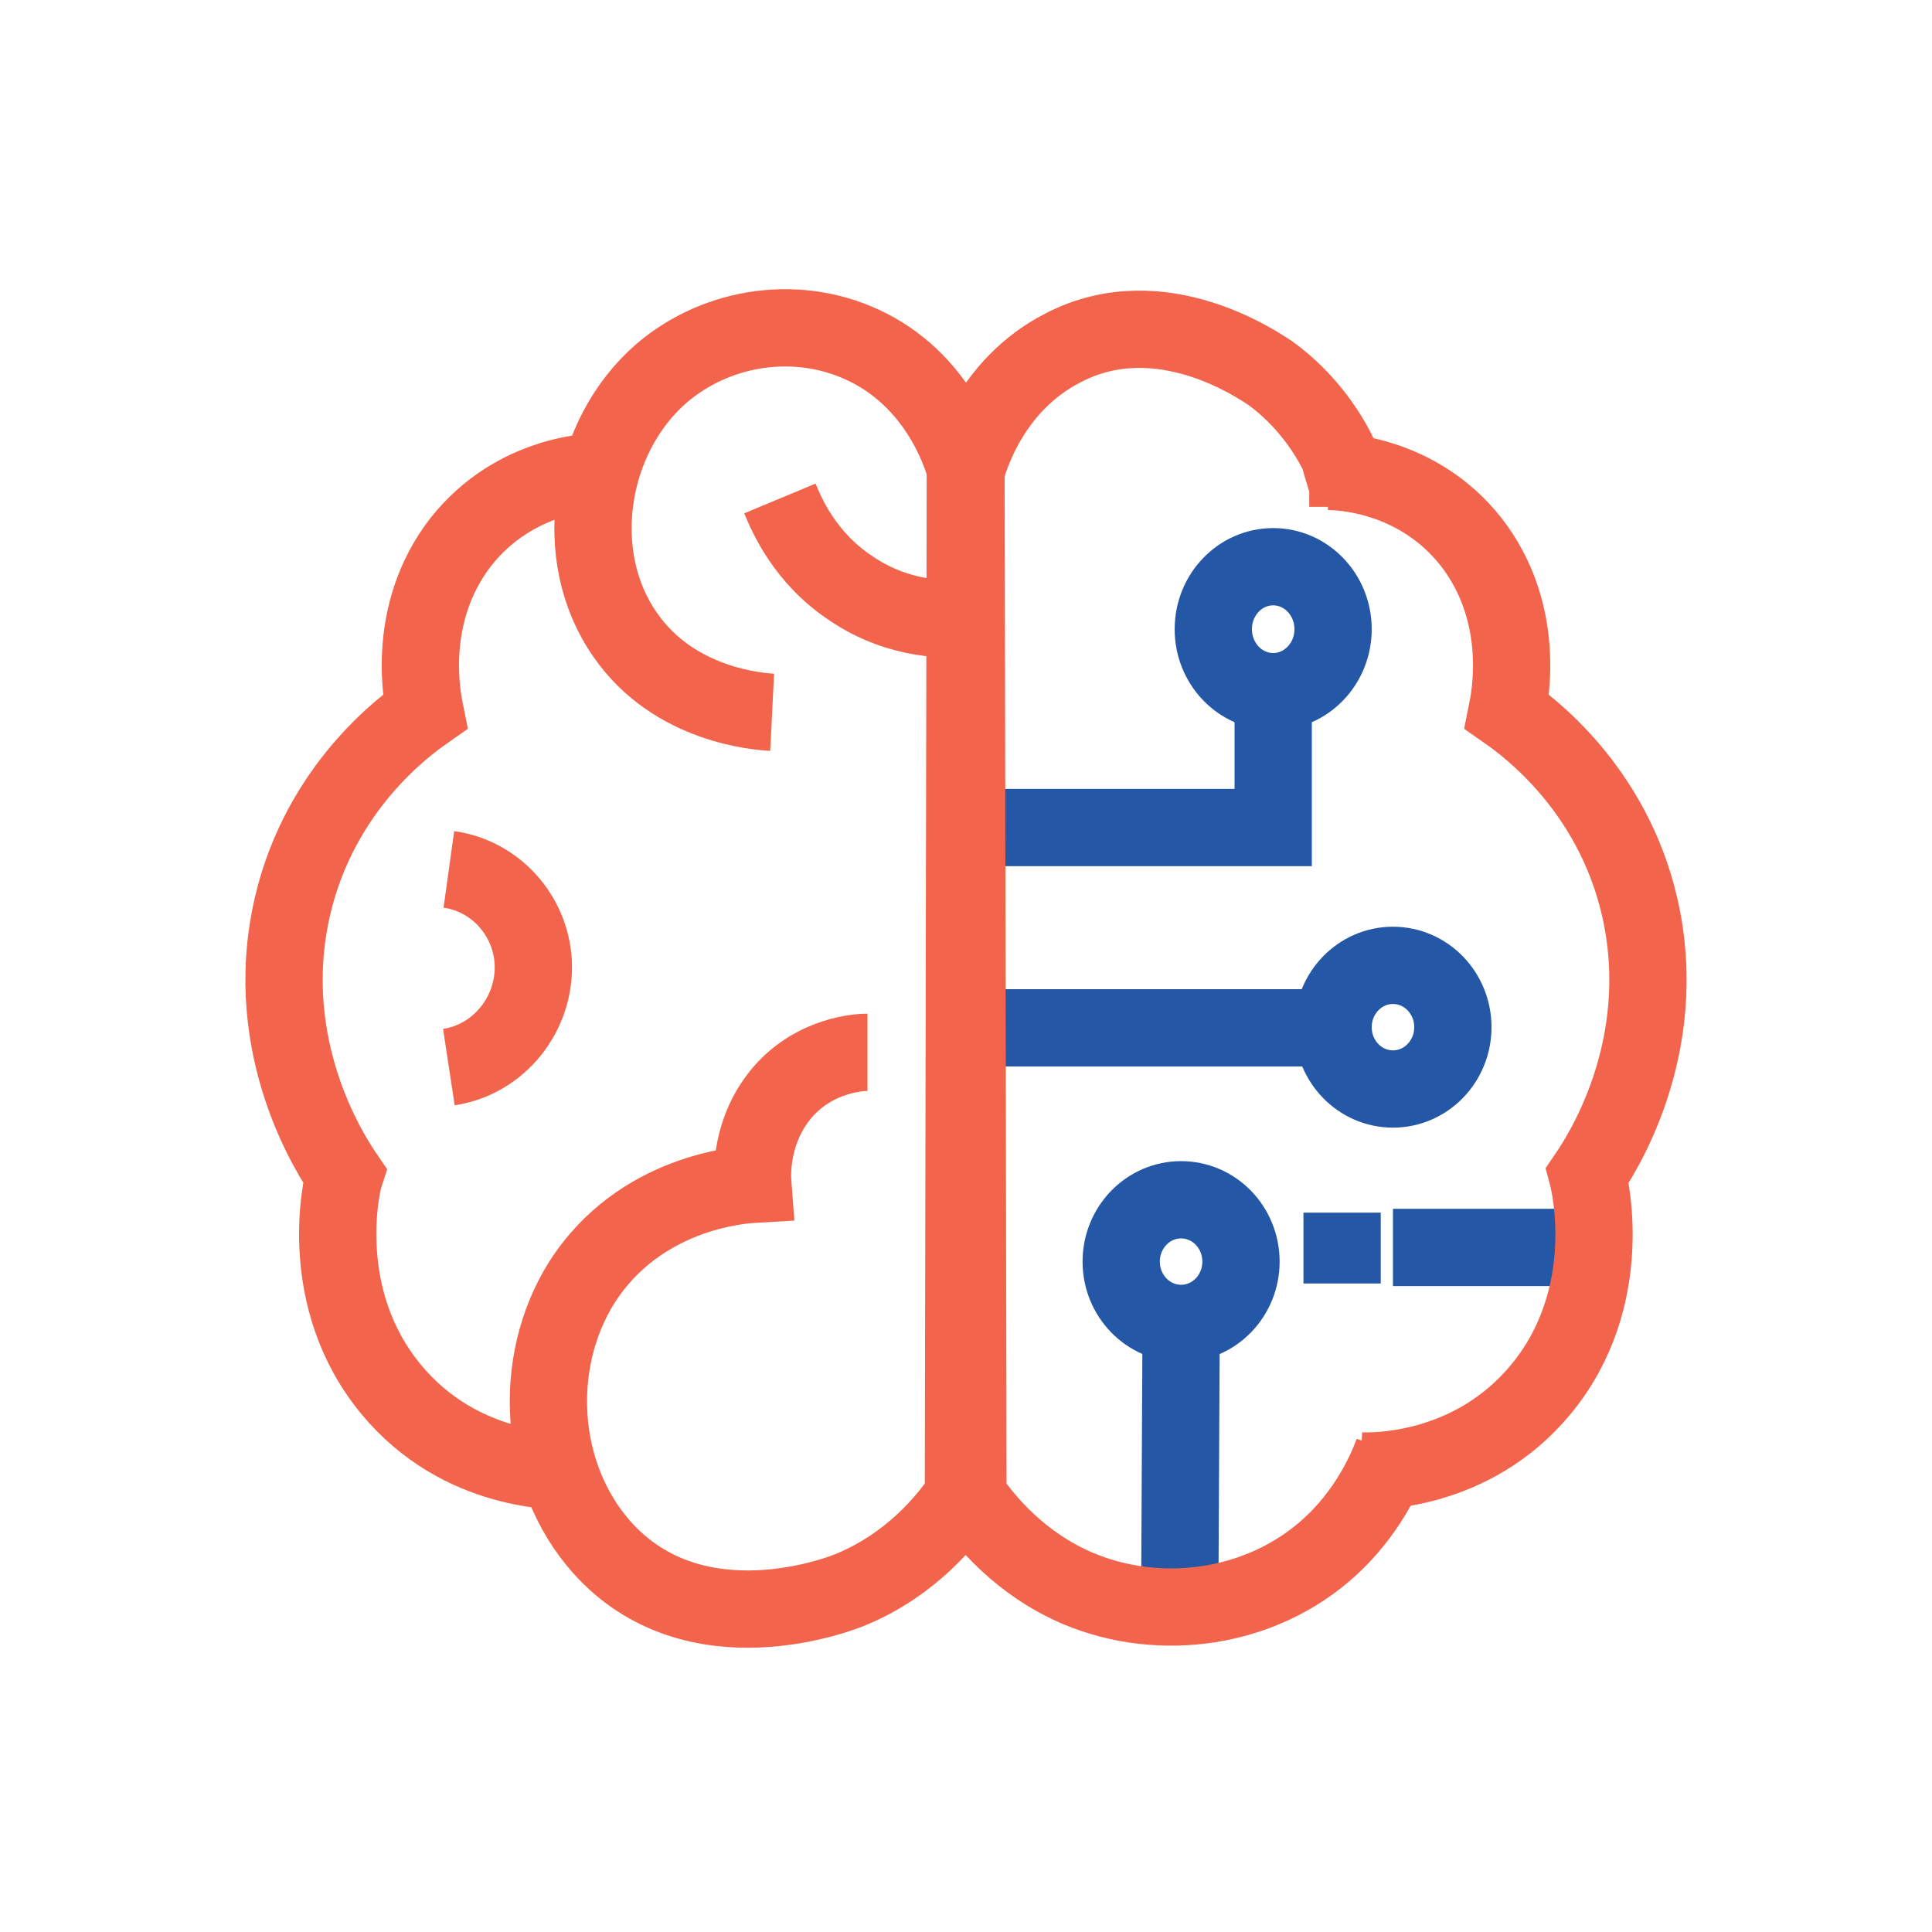
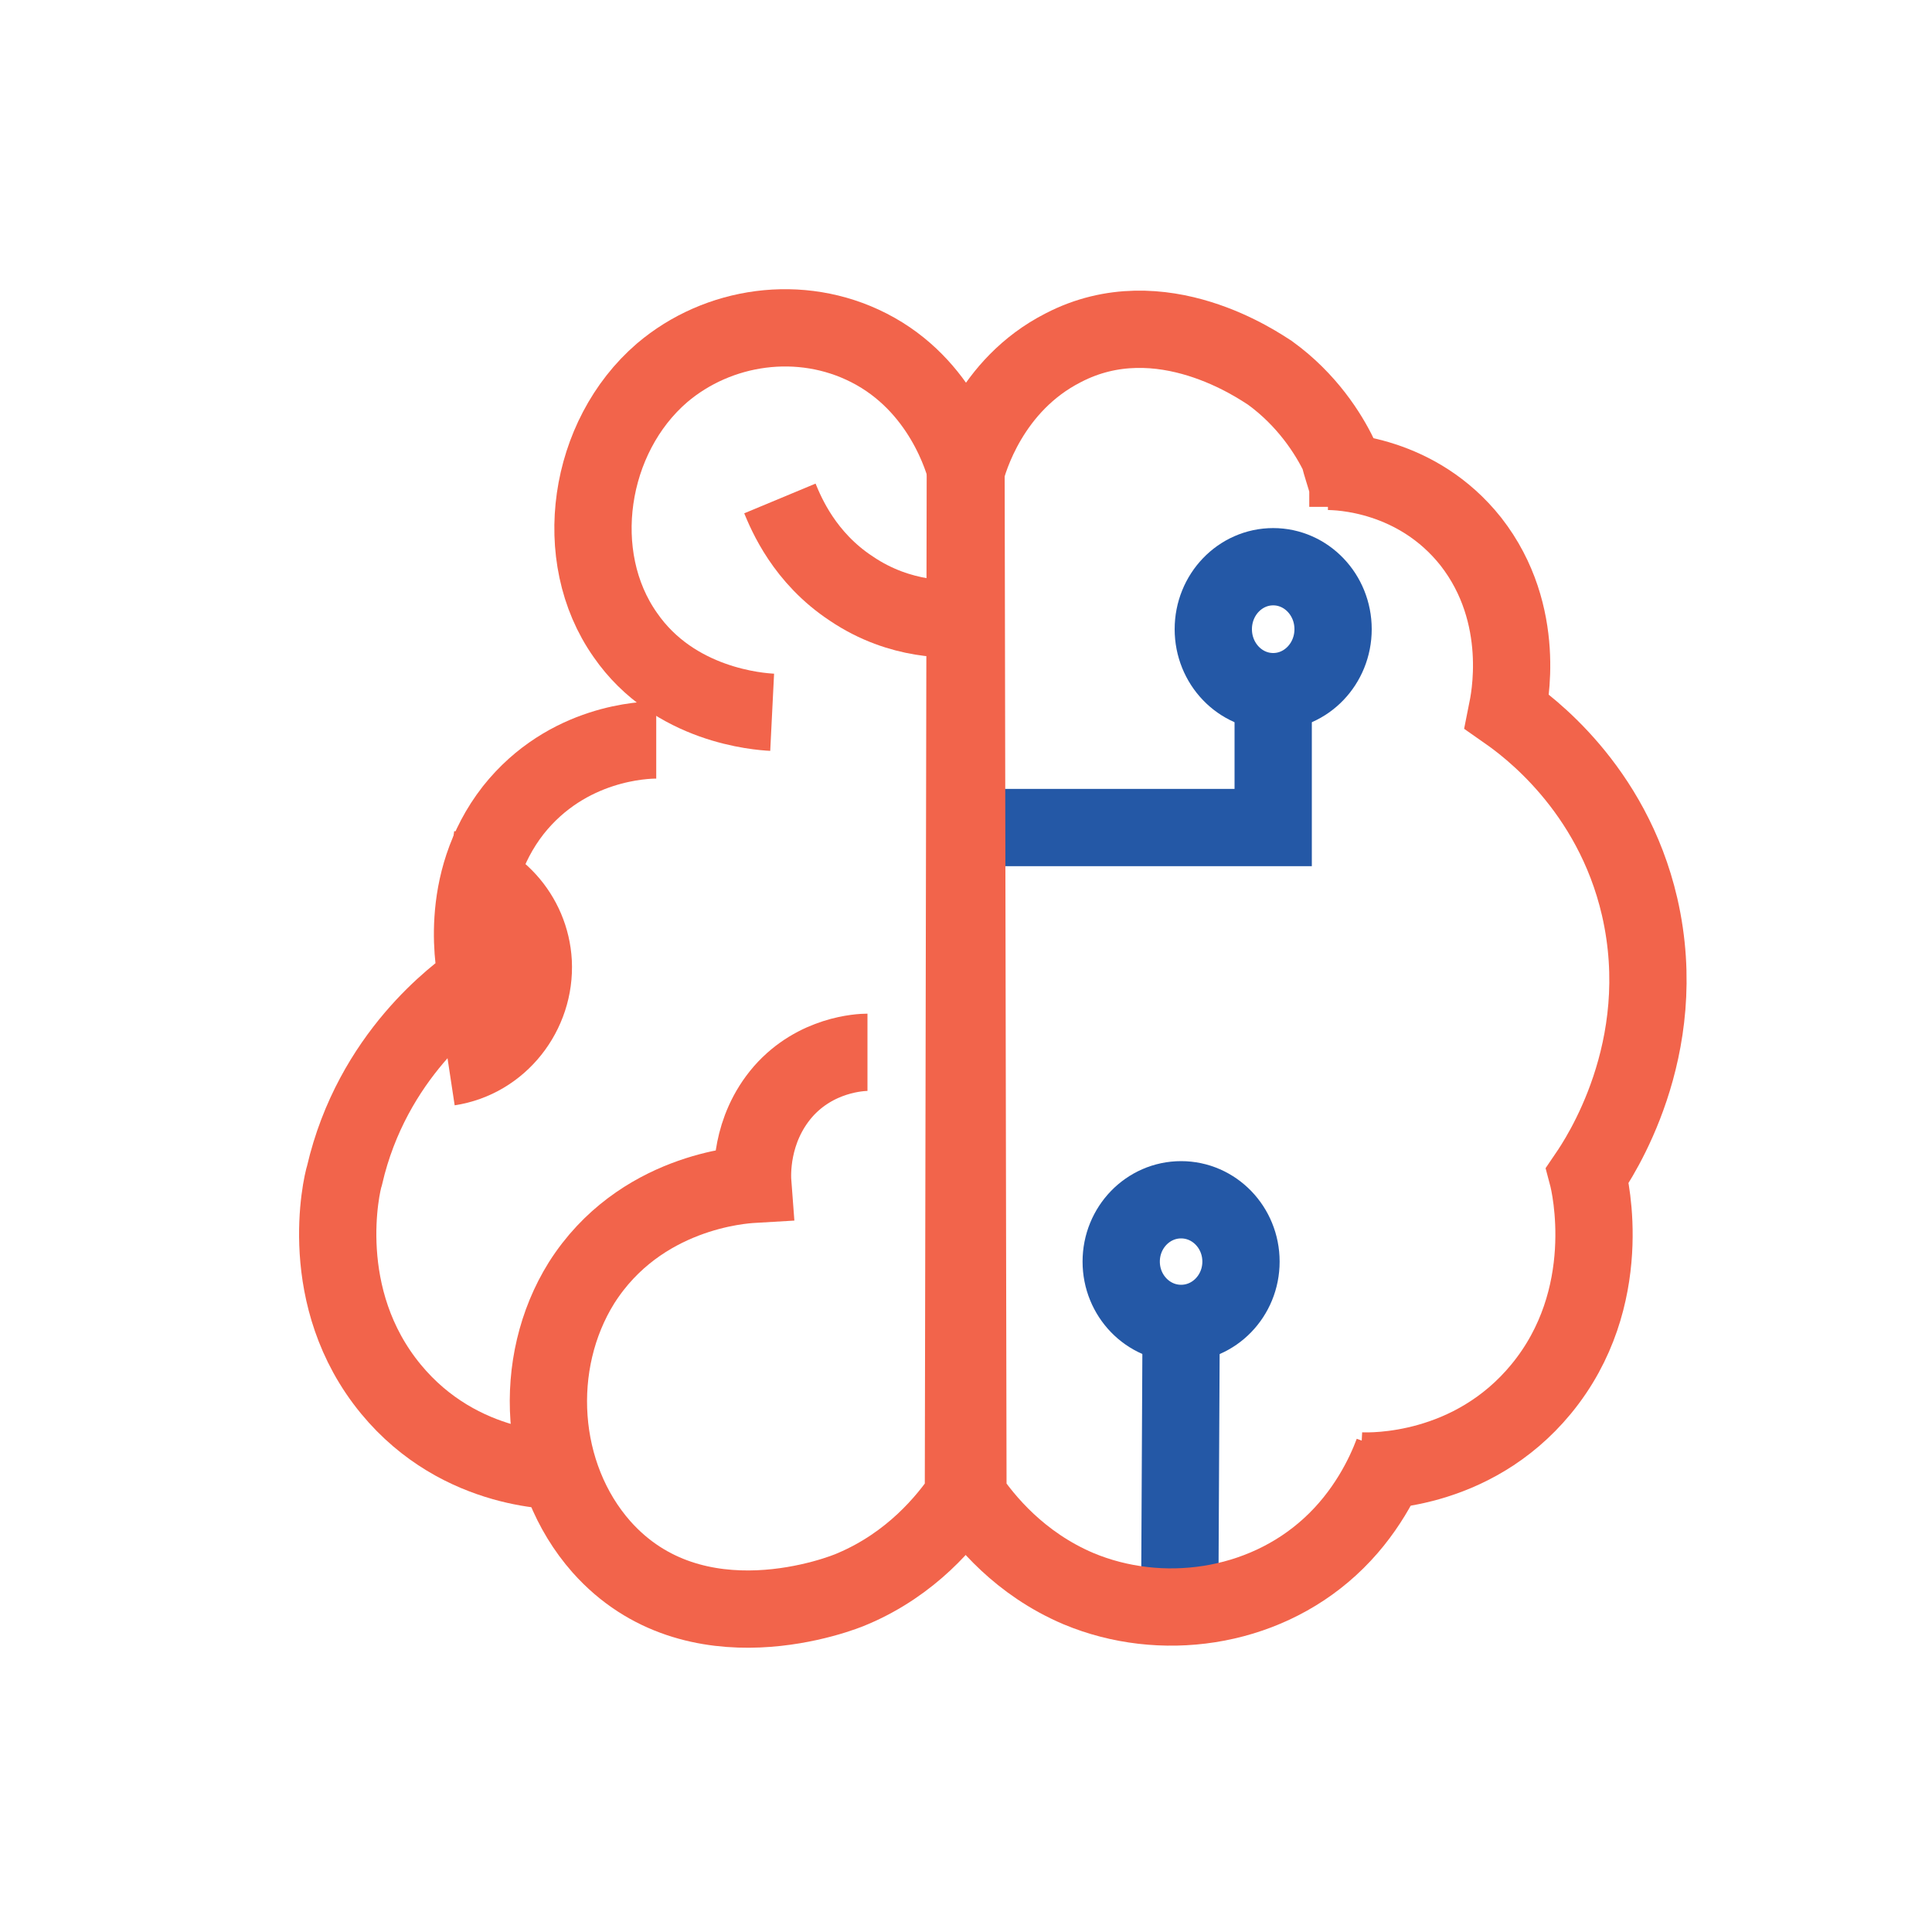
<svg xmlns="http://www.w3.org/2000/svg" version="1.1" id="ML" x="0px" y="0px" viewBox="8 -8 300 300" style="enable-background:new 8 -8 300 300;" xml:space="preserve">
  <style type="text/css">
	.st0{fill:none;stroke:#F2644B;stroke-width:12;stroke-miterlimit:10;}
	.st1{fill:none;stroke:#2458A6;stroke-width:12;stroke-miterlimit:10;}
</style>
  <g id="Machine_Learning">
    <g id="right">
      <path id="XMLID_13_" class="st0" d="M158.1,65.5c-0.5-2-3.8-13.7-15.2-19.5c-10.6-5.4-23.4-3.5-32.1,3.9    c-11.5,9.9-14.3,28.5-5.7,40.7c7.6,11,20.8,11.9,22.8,12" />
-       <path id="XMLID_14_" class="st0" d="M96.8,220.4c-1.9,0.1-17.3,0.4-28.1-12.7C57,193.5,61,176,61.5,174.5    c-1.7-2.5-13.2-19.5-8.1-41.7c4.3-18.6,17.6-28.2,20.6-30.3c-0.3-1.5-3.3-15,5.6-26.4c8.4-10.6,20.5-10.9,22.2-10.9" />
+       <path id="XMLID_14_" class="st0" d="M96.8,220.4c-1.9,0.1-17.3,0.4-28.1-12.7C57,193.5,61,176,61.5,174.5    c4.3-18.6,17.6-28.2,20.6-30.3c-0.3-1.5-3.3-15,5.6-26.4c8.4-10.6,20.5-10.9,22.2-10.9" />
      <path id="XMLID_12_" class="st0" d="M142.7,155.4c-1.1,0-8,0.3-13.1,6.1c-5.2,6-4.8,13.1-4.7,14.4c-1.7,0.1-17.6,1.1-26.6,15.3    c-7.8,12.5-6.7,29.9,3.1,41c14.5,16.3,37.5,7.2,39,6.5c9.2-3.9,14.6-10.6,17.2-14.4c0.1-53.5,0.2-107,0.3-160.4" />
      <path id="XMLID_16_" class="st0" d="M129.1,69.4c1,2.4,3.8,9.2,11.1,14c7.7,5.2,15.4,4.8,17.8,4.6" />
      <path id="XMLID_17_" class="st0" d="M77.7,127c7.2,1,12.7,7.1,13.1,14.4c0.4,7.9-5.2,15.1-13.1,16.3" />
    </g>
    <g id="XMLID_23_">
      <polyline id="XMLID_1_" class="st1" points="163,120.5 205.7,120.5 205.7,98.1   " />
      <ellipse id="XMLID_15_" class="st1" cx="205.7" cy="89.7" rx="9.3" ry="9.7" />
-       <line id="XMLID_22_" class="st1" x1="162.1" y1="151.6" x2="218.7" y2="151.6" />
-       <ellipse id="XMLID_21_" class="st1" cx="224.3" cy="151.5" rx="9.3" ry="9.6" />
      <line id="XMLID_24_" class="st1" x1="191.2" y1="238.7" x2="191.4" y2="199.1" />
-       <line id="XMLID_25_" class="st1" x1="216.4" y1="191.3" x2="216.4" y2="180.3" />
      <ellipse id="XMLID_2_" class="st1" cx="191.4" cy="187.9" rx="9.3" ry="9.6" />
-       <line class="st1" x1="253.1" y1="185.7" x2="224.3" y2="185.7" />
    </g>
    <g id="right_1_">
      <path id="XMLID_20_" class="st0" d="M157.9,65.5c0.5-2,3.8-13.7,15.2-19.5c15.2-7.9,30.5,2.9,32.1,3.9c5.8,4.2,9.1,9.5,10.7,12.8    c0.4,1.6,1,3.3,1.4,4.8c0,1,0,2.1,0,3.2" />
      <path id="XMLID_19_" class="st0" d="M219.2,220.4c1.9,0.1,17.3,0.4,28.1-12.7c11.7-14.2,7.6-31.7,7.2-33.2    c1.7-2.5,13.2-19.5,8.1-41.7c-4.3-18.6-17.6-28.2-20.6-30.3c0.3-1.5,3.3-15-5.6-26.4c-8.4-10.6-20.5-10.9-22.2-10.9" />
      <path id="XMLID_18_" class="st0" d="M224.3,217.5c-1.3,3.5-4.2,9.6-9.8,14.7c-10.6,9.7-26.3,11.8-39,6.5    c-9.2-3.9-14.6-10.6-17.2-14.4c-0.1-53.5-0.2-107-0.3-160.4" />
    </g>
  </g>
</svg>